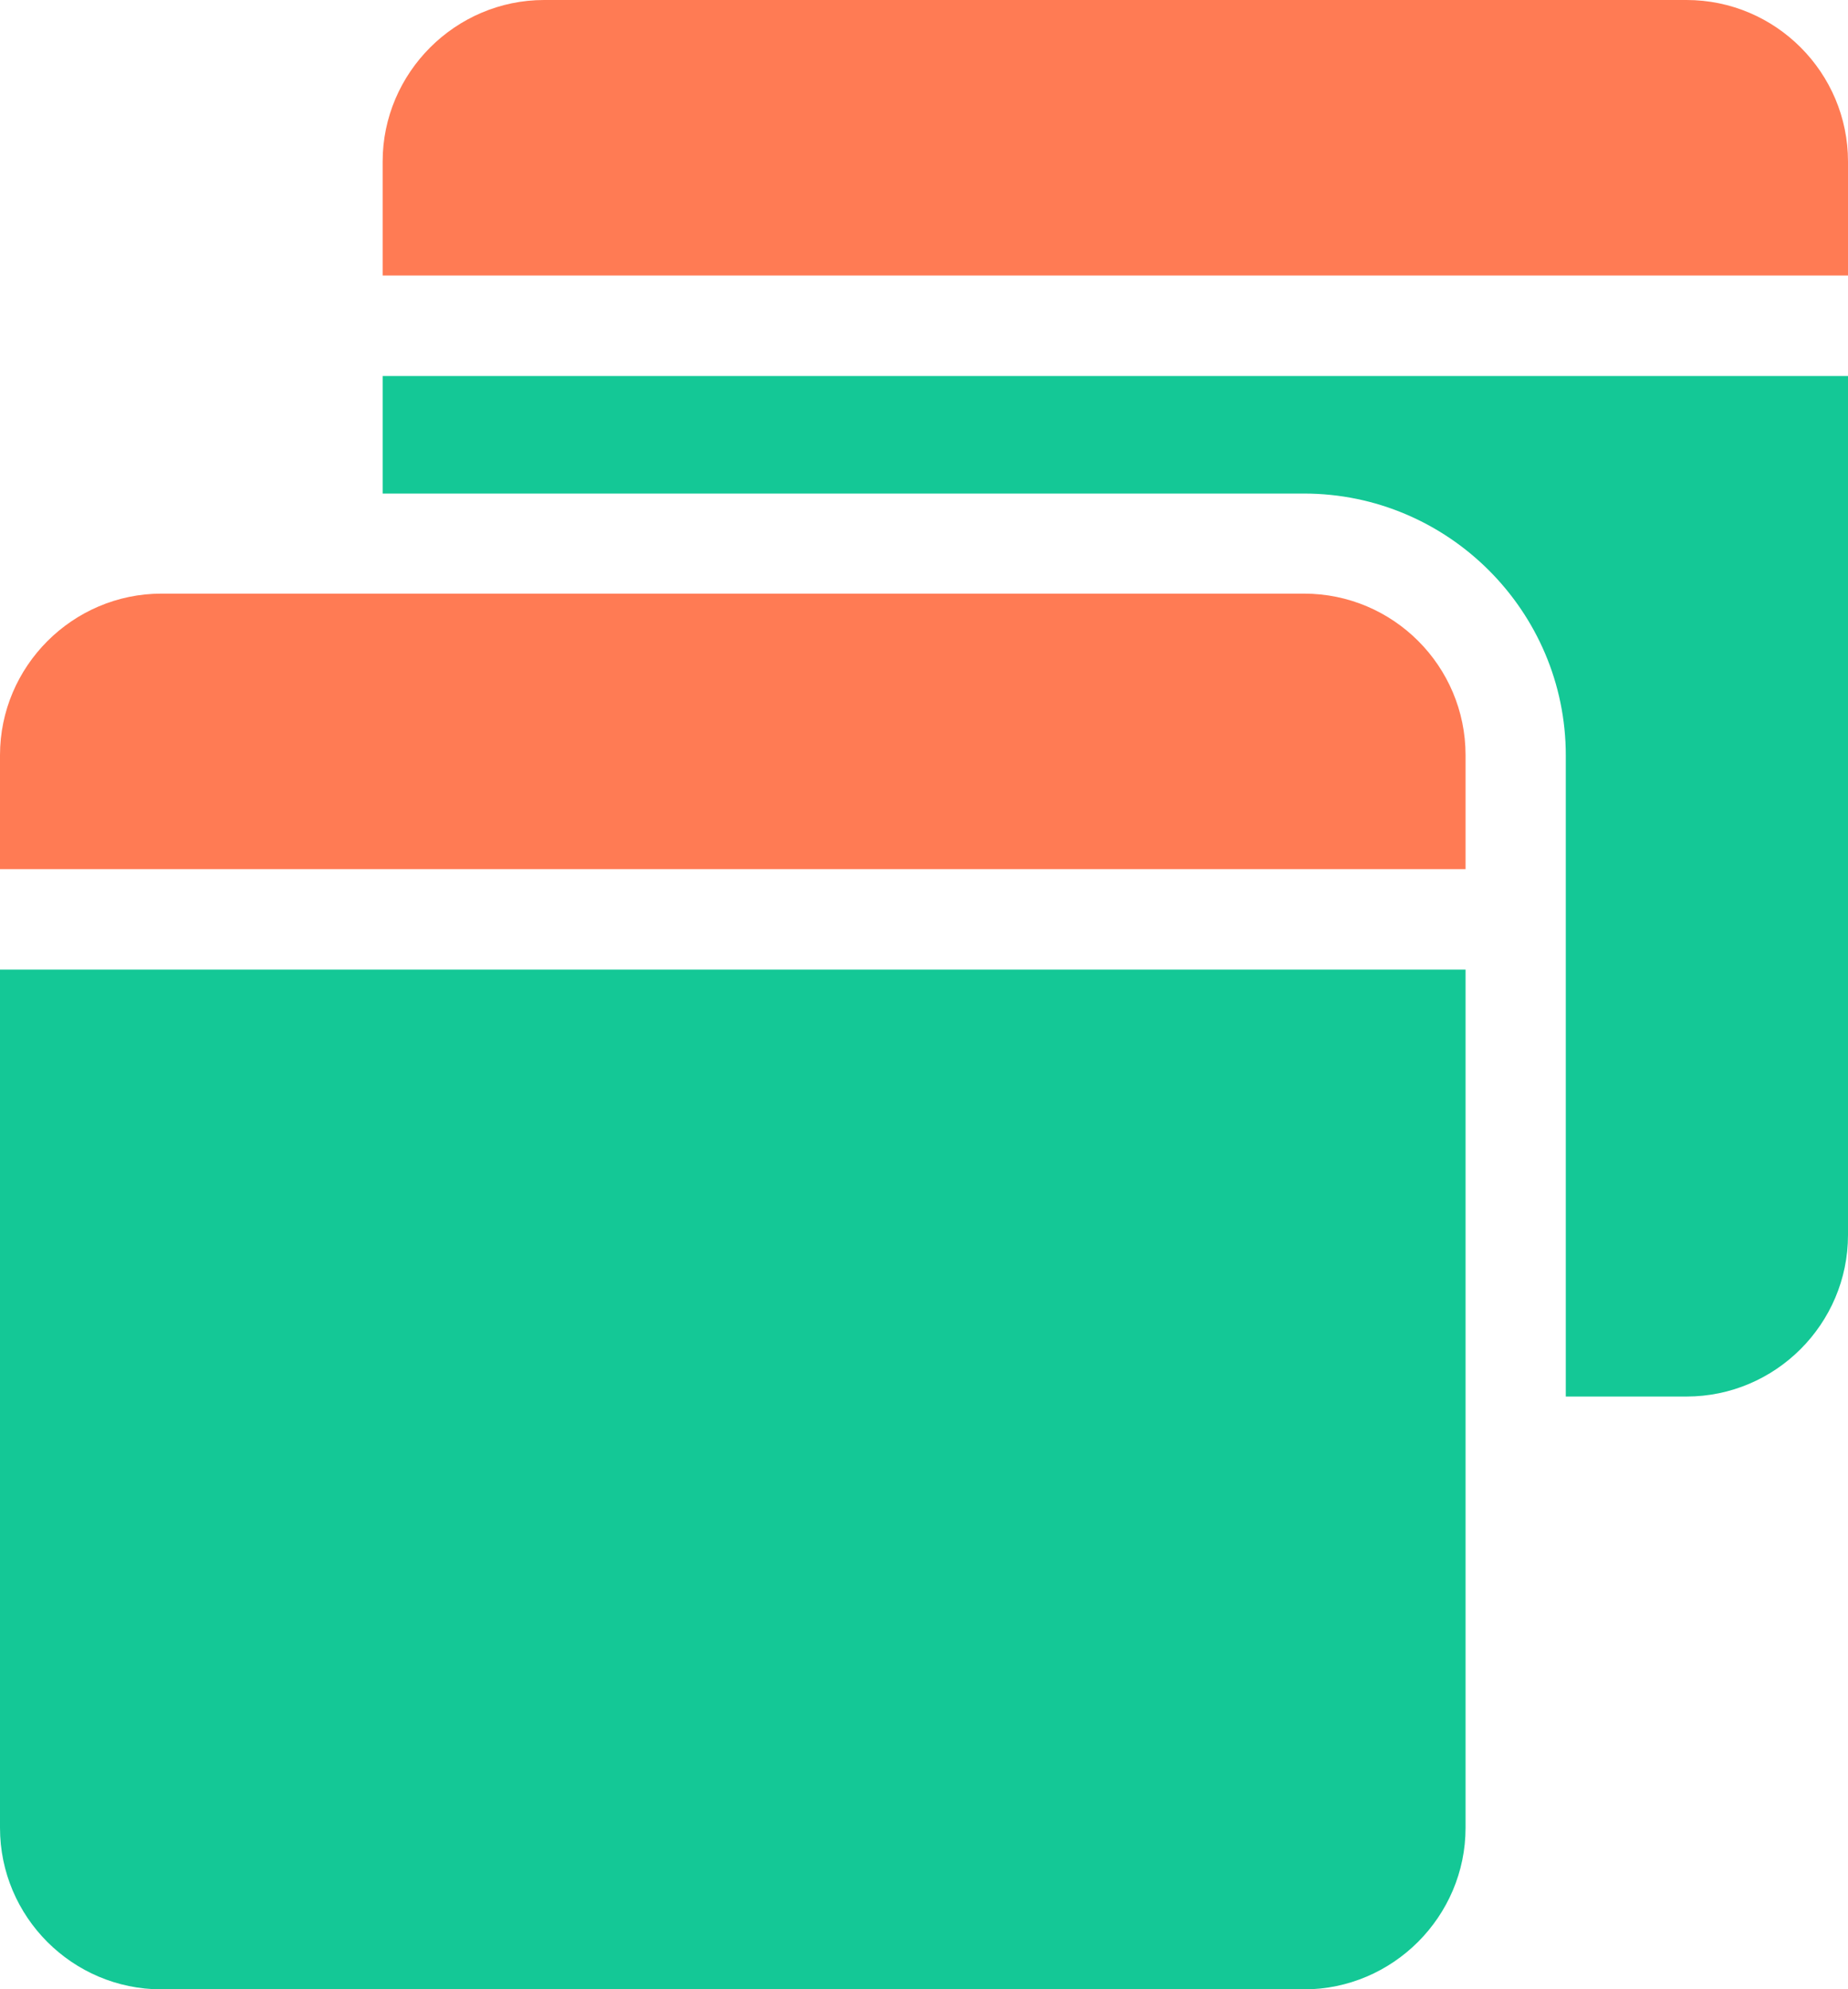
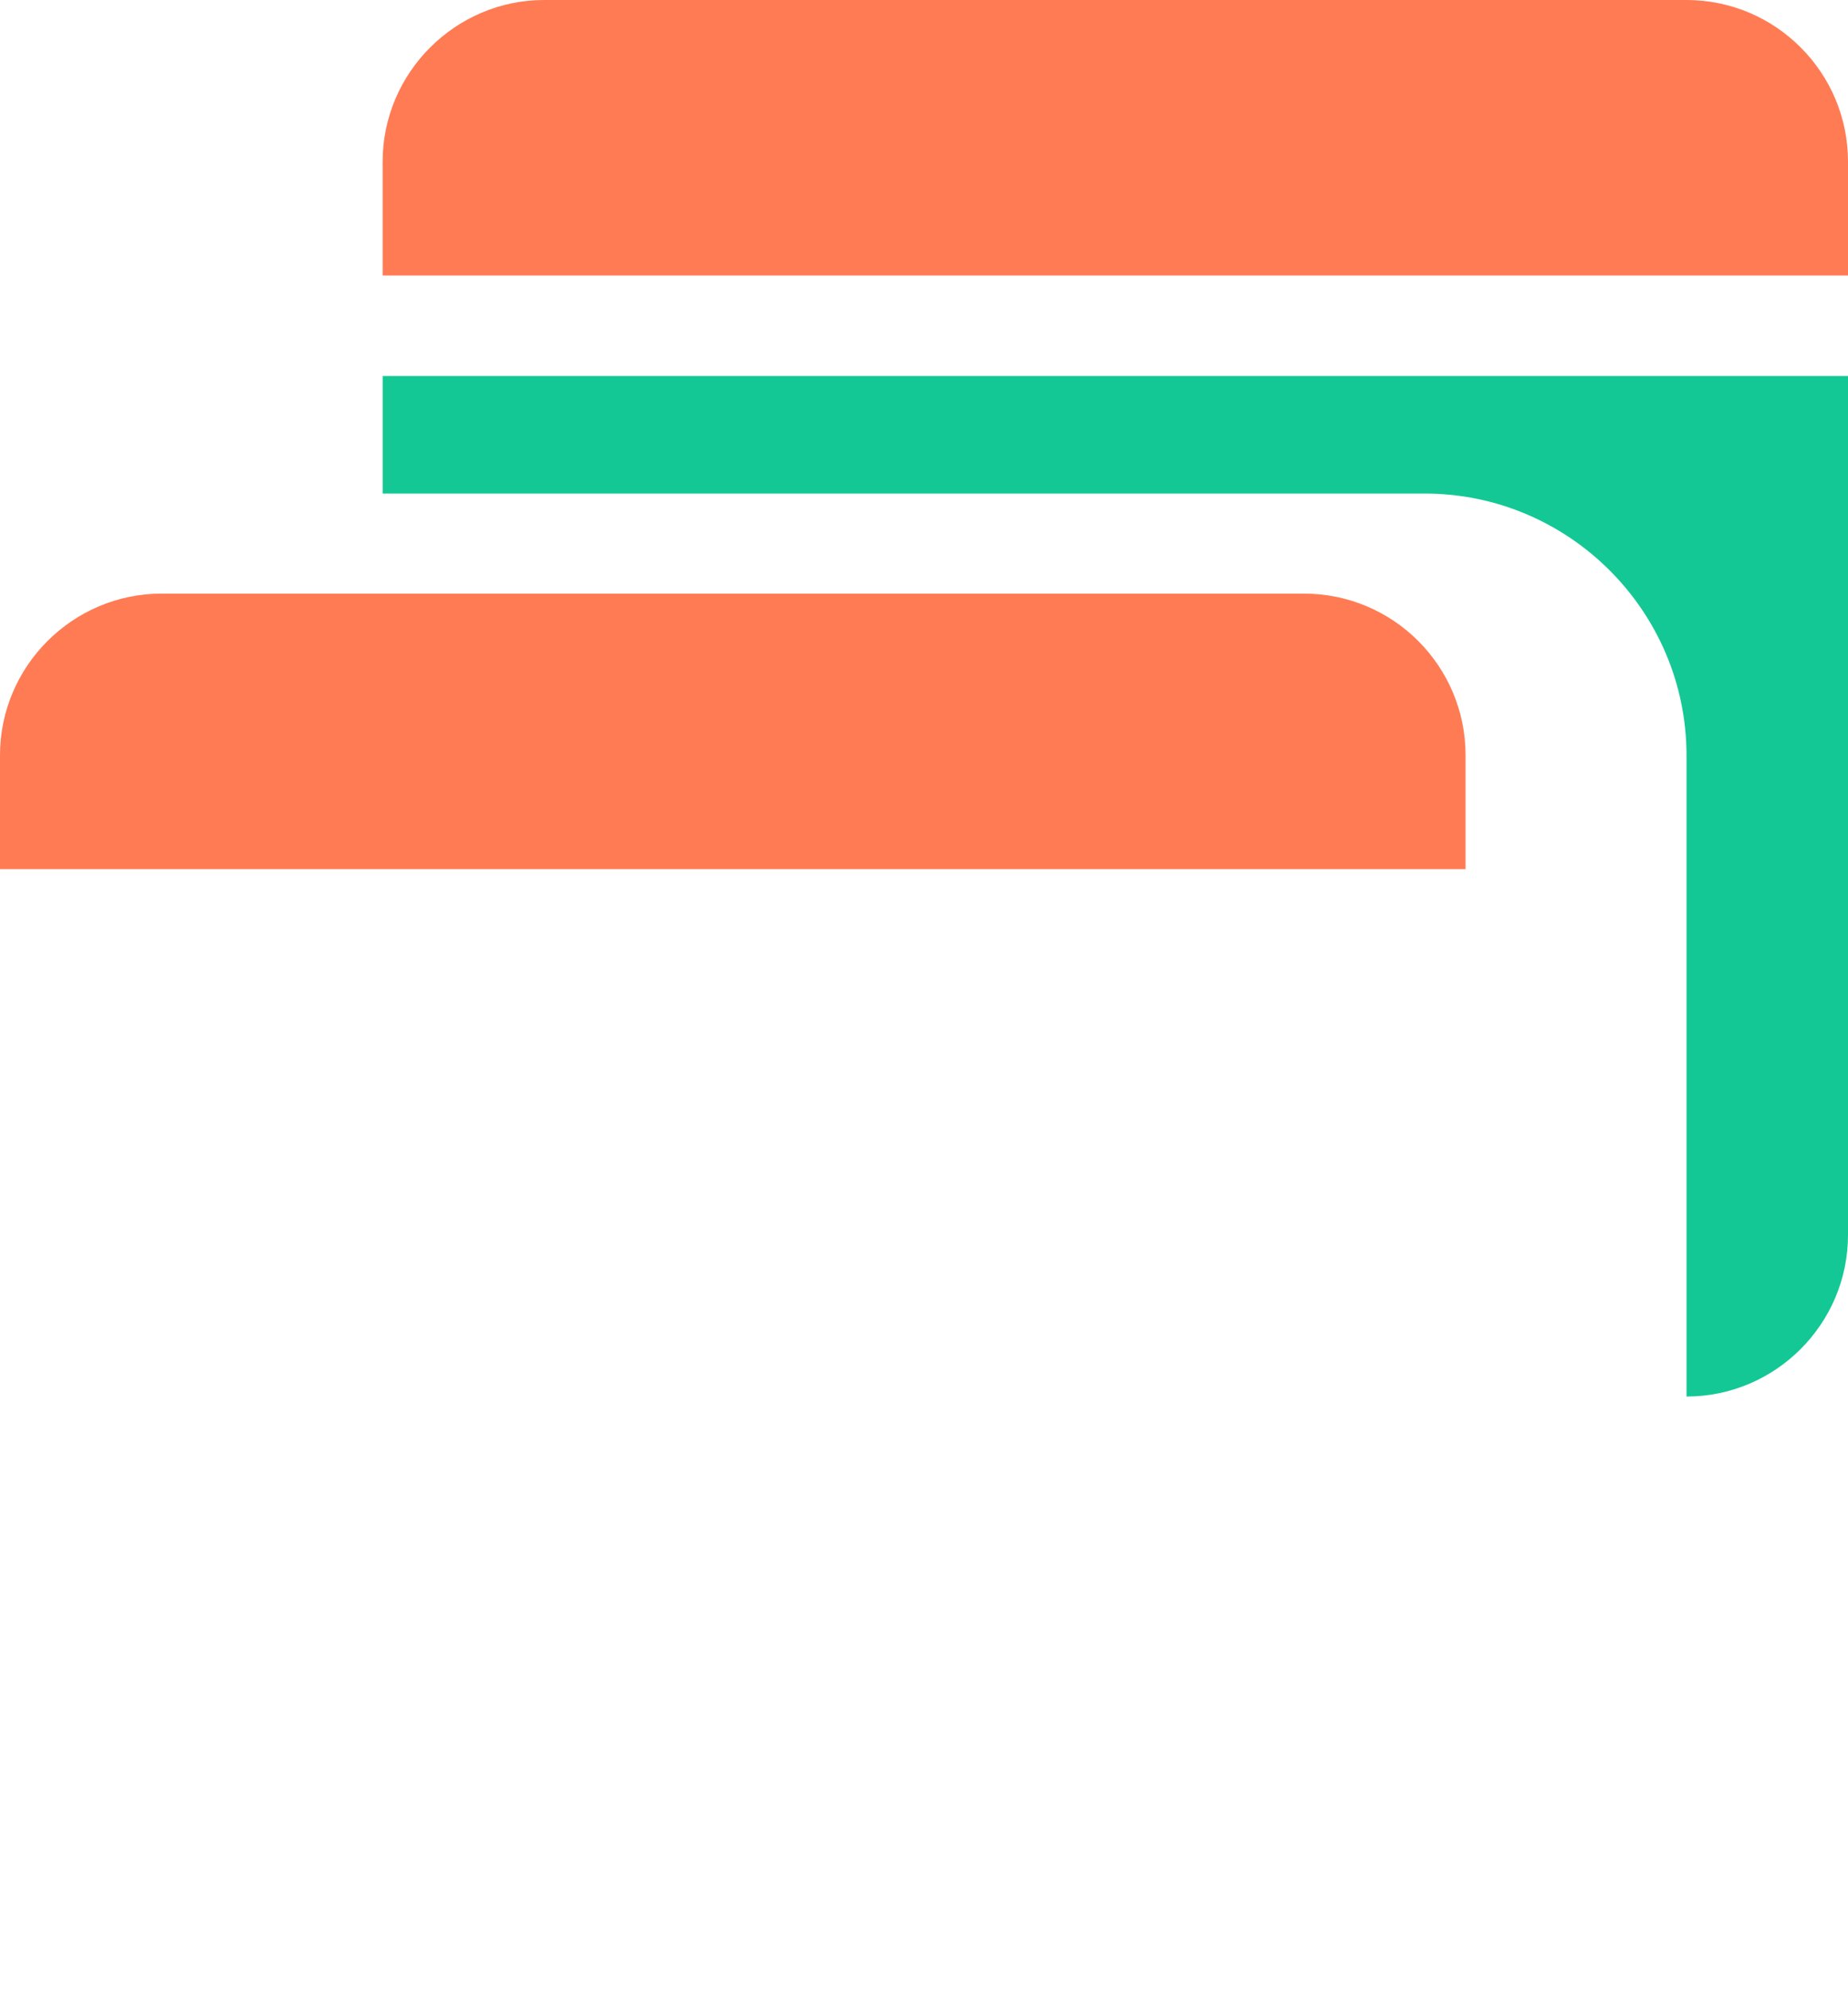
<svg xmlns="http://www.w3.org/2000/svg" id="Layer_3" data-name="Layer 3" viewBox="0 0 92.92 100">
  <defs>
    <style>
      .cls-1 {
        fill: #ff7b54;
      }

      .cls-1, .cls-2 {
        fill-rule: evenodd;
      }

      .cls-2 {
        fill: #14c896;
      }
    </style>
  </defs>
  <g id="Layer_1" data-name="Layer 1">
    <g>
      <path class="cls-1" d="M92.92,8.12v5.73H19.24v-5.73c0-4.46,3.66-8.12,8.12-8.12h57.44c4.48,0,8.12,3.65,8.12,8.12h0Z" />
-       <path class="cls-2" d="M92.92,18.9v43.18c0,4.47-3.65,8.12-8.12,8.12h-6.07v-32.23c0-7.25-5.92-13.16-13.16-13.16H19.24v-5.91h73.68Z" />
-       <path class="cls-2" d="M73.69,72.39v-23.65H0v43.14c0,4.47,3.64,8.12,8.12,8.12h57.45c4.46,0,8.12-3.66,8.12-8.12v-19.49h0Z" />
+       <path class="cls-2" d="M92.92,18.9v43.18c0,4.47-3.65,8.12-8.12,8.12v-32.23c0-7.25-5.92-13.16-13.16-13.16H19.24v-5.91h73.68Z" />
      <path class="cls-1" d="M0,43.69h73.69v-5.73c0-4.48-3.64-8.12-8.12-8.12H8.12c-4.47,0-8.12,3.66-8.12,8.12v5.73Z" />
    </g>
  </g>
</svg>